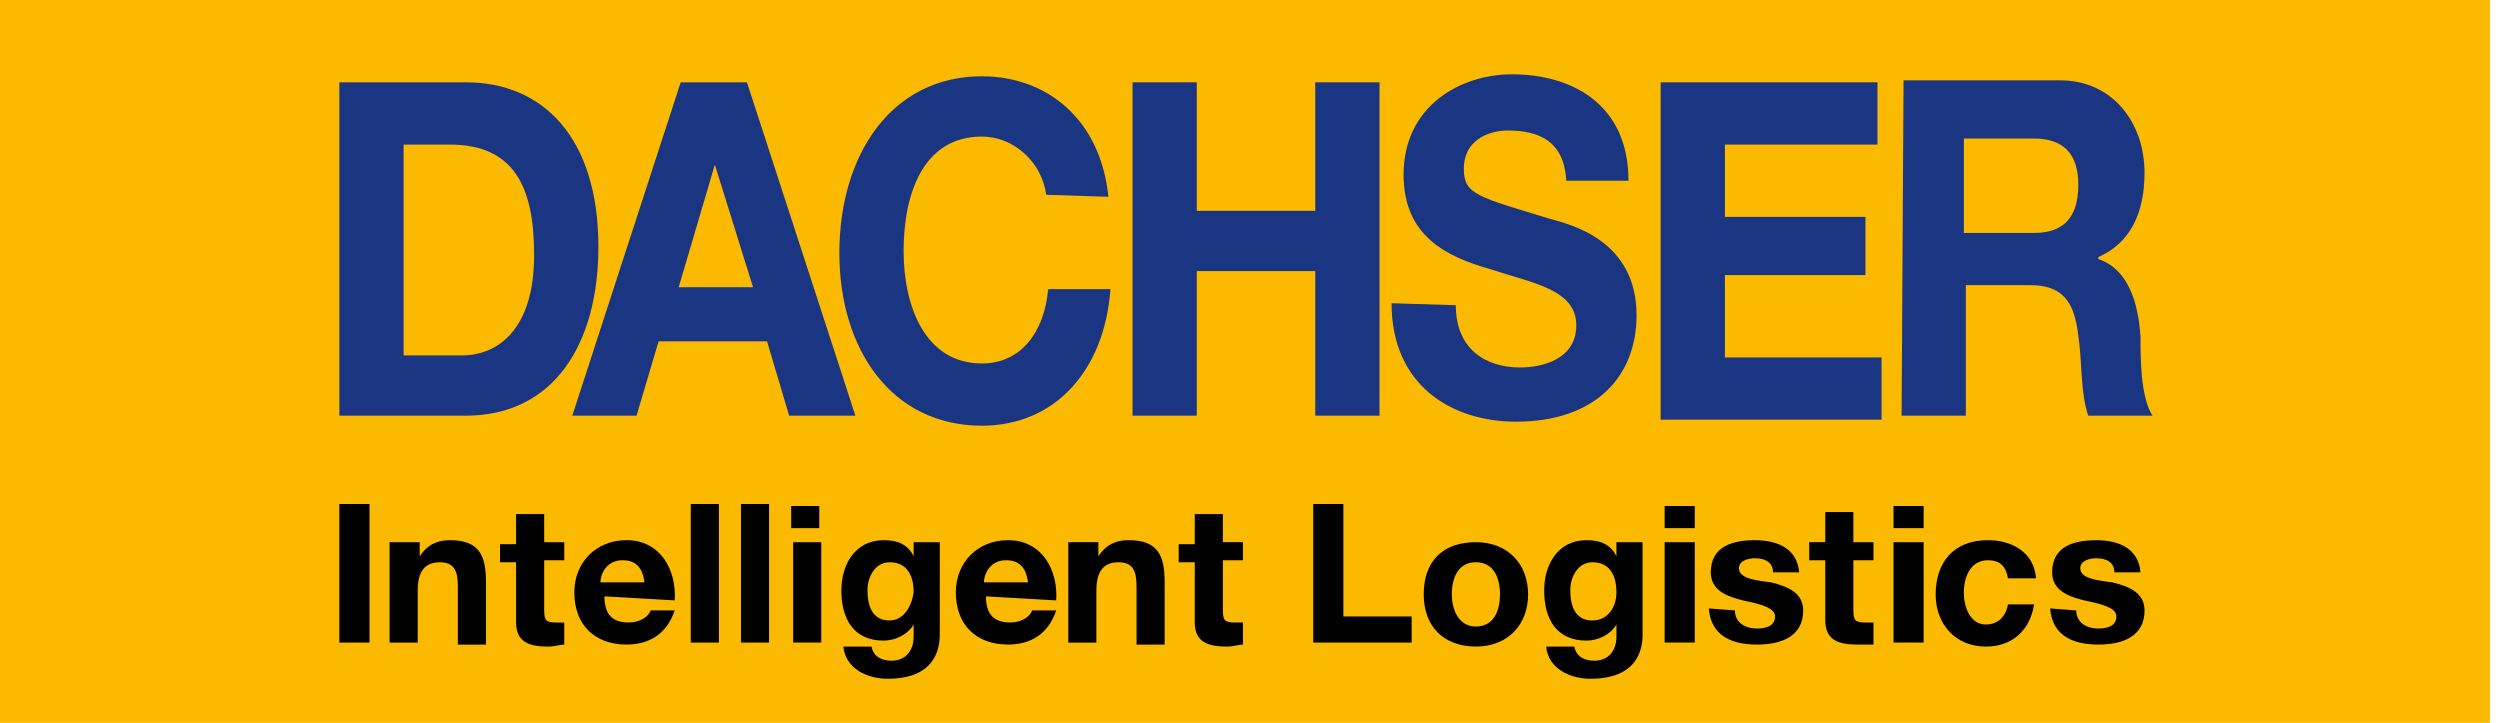
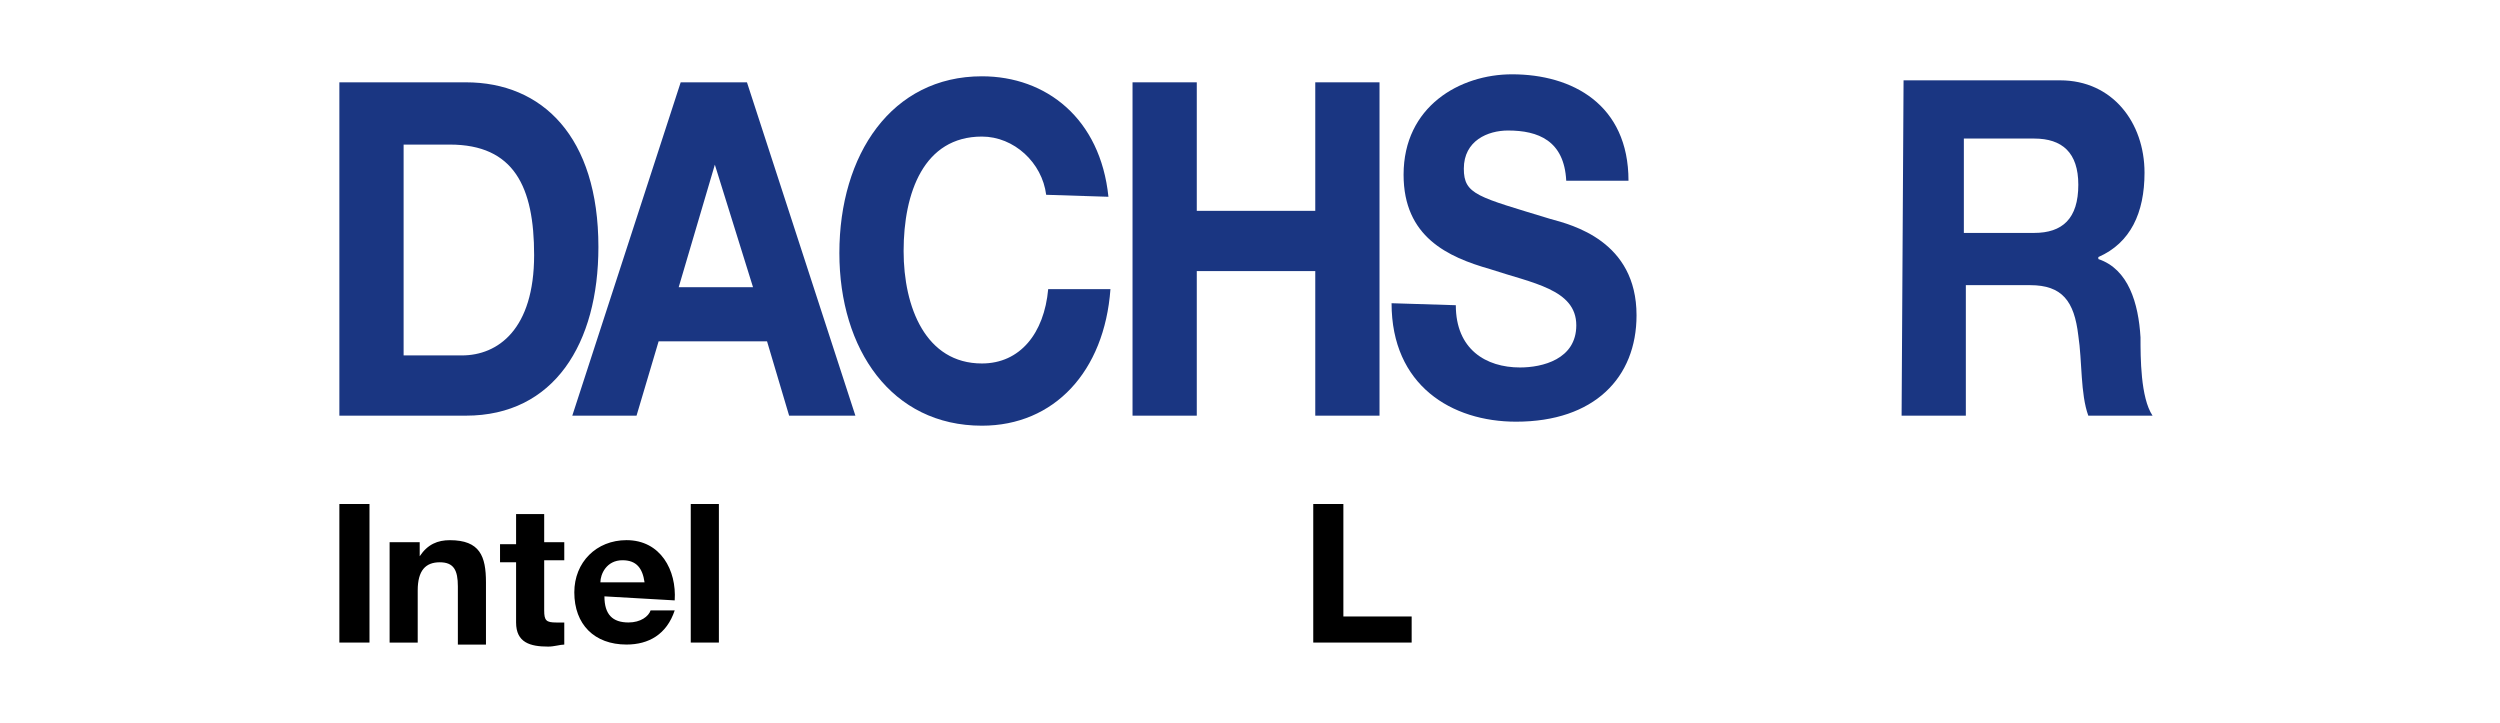
<svg xmlns="http://www.w3.org/2000/svg" height="24" viewBox="0 0 83 24" width="83">
  <g fill="none">
-     <path d="m0 0h82.667v24h-82.667z" fill="#fbba00" />
    <path d="m11.267 13.8h4.2c2.933 0 4.4-2.4 4.4-5.6 0-3.667-1.867-5.467-4.4-5.467h-4.2zm2.133-9h1.533c2.133 0 2.8 1.4 2.8 3.667 0 2.467-1.2 3.333-2.4 3.333h-1.933zm5.6 9h2.133l.733-2.467h3.6l.733 2.467h2.2l-3.6-11.067h-2.2zm4.733-8.333 1.267 4.067h-2.467zm11 1c-.133-1.067-1.067-1.933-2.133-1.933-1.933 0-2.6 1.867-2.6 3.8 0 1.867.733 3.733 2.6 3.733 1.267 0 2.067-1 2.2-2.467h2.067c-.2 2.733-1.867 4.533-4.267 4.533-3 0-4.733-2.533-4.733-5.733 0-3.267 1.733-5.867 4.733-5.867 2.133 0 3.933 1.4 4.2 4z" fill="#1a3682" />
    <path d="m37.6 2.733h2.133v4.267h3.934v-4.267h2.133v11.067h-2.133v-4.8h-3.934v4.8h-2.133z" fill="#1a3682" />
    <path d="m48.333 10.133c0 1.467 1 2.067 2.133 2.067.733 0 1.867-.267 1.867-1.4 0-1.2-1.467-1.4-2.867-1.867-1.4-.4-2.867-1.067-2.867-3.133 0-2.267 1.867-3.333 3.6-3.333 2 0 3.867 1 3.867 3.533h-2.067c-.067-1.333-.933-1.667-1.933-1.667-.667 0-1.467.333-1.467 1.267 0 .867.467.933 2.867 1.667.733.2 2.867.733 2.867 3.2 0 2.067-1.4 3.533-4 3.533-2.133 0-4.133-1.2-4.133-3.933z" fill="#1a3682" />
-     <path d="m55.133 2.733h7.2v2.067h-5.066v2.4h4.666v1.933h-4.666v2.734h5.2v2.066h-7.334z" fill="#1a3682" />
    <path d="m63.133 13.8h2.133v-4.333h2.133c1.067 0 1.467.533 1.6 1.667.133.867.067 1.933.333 2.667h2.133c-.4-.6-.4-1.933-.4-2.6-.067-1.133-.4-2.267-1.4-2.6v-.067c1.067-.467 1.533-1.467 1.533-2.8 0-1.667-1.067-3.067-2.8-3.067h-5.2zm2.067-9.2h2.333c.933 0 1.467.467 1.467 1.533 0 1.133-.533 1.6-1.467 1.6h-2.333z" fill="#1a3682" />
    <g fill="#000">
      <path d="m11.267 16.733h1v4.6h-1z" />
      <path d="m13.067 18h.867v.467c.267-.4.6-.533 1-.533 1 0 1.2.533 1.2 1.4v2.067h-.933v-1.933c0-.533-.133-.8-.6-.8s-.733.267-.733.933v1.733h-.933v-3.333zm5 0h.667v.6h-.667v1.667c0 .333.067.4.4.4h.267v.733c-.133 0-.333.067-.533.067-.6 0-1.067-.133-1.067-.8v-2h-.533v-.6h.533v-1h.933zm4.333 1.933c.067-1-.467-2-1.6-2-1 0-1.733.733-1.733 1.733 0 1.067.667 1.733 1.733 1.733.733 0 1.333-.333 1.6-1.133h-.8c-.067.2-.333.4-.733.4-.533 0-.8-.267-.8-.867zm-2.467-.6c0-.267.2-.733.733-.733.467 0 .667.267.733.733z" />
      <path d="m22.933 16.733h.934v4.6h-.934z" />
-       <path d="m24.6 16.733h.933v4.6h-.933z" />
-       <path d="m27.2 17.533h-.933v-.733h.933zm-.867.467h.933v3.333h-.933zm4.867 0h-.867v.467c-.2-.4-.533-.533-1-.533-.933 0-1.4.8-1.4 1.667 0 .933.4 1.667 1.4 1.667.4 0 .8-.2 1-.533v.4c0 .467-.267.8-.733.8-.333 0-.6-.133-.667-.467h-.933c.067.733.8 1.067 1.467 1.067 1.533 0 1.733-.933 1.733-1.467zm-1.667 2.6c-.6 0-.733-.533-.733-1s.267-.933.733-.933c.6 0 .8.467.8 1-.067.467-.333.933-.8.933m5.533-.667c.067-1-.467-2-1.6-2-1 0-1.733.733-1.733 1.733 0 1.067.667 1.733 1.733 1.733.733 0 1.333-.333 1.6-1.133h-.8c-.067.2-.333.4-.733.4-.533 0-.8-.267-.8-.867zm-2.4-.6c0-.267.2-.733.733-.733.467 0 .667.267.733.733zm2.933-1.333h.867v.467c.267-.4.6-.533 1-.533 1 0 1.2.533 1.2 1.4v2.067h-.933v-1.933c0-.533-.133-.8-.6-.8-.467 0-.733.267-.733.933v1.733h-.933v-3.333zm5 0h.667v.6h-.667v1.667c0 .333.067.4.4.4h.267v.733c-.133 0-.333.067-.533.067-.6 0-1.067-.133-1.067-.8v-2h-.533v-.6h.533v-1h.933z" />
      <path d="m43.6 16.733h1v3.734h2.267v.866h-3.267z" />
-       <path d="m47.267 19.733c0 1.067.667 1.733 1.733 1.733s1.733-.733 1.733-1.733-.667-1.733-1.733-1.733-1.733.6-1.733 1.733m.933 0c0-.533.2-1.067.8-1.067s.8.533.8 1.067c0 .533-.2 1.067-.8 1.067s-.8-.6-.8-1.067m6.333-1.733h-.867v.467c-.2-.4-.533-.533-1-.533-.933 0-1.4.8-1.4 1.667 0 .933.4 1.667 1.4 1.667.4 0 .8-.2 1-.533v.4c0 .467-.267.8-.733.8-.333 0-.6-.133-.667-.467h-.933c.067.733.8 1.067 1.467 1.067 1.533 0 1.733-.933 1.733-1.467zm-1.667 2.6c-.6 0-.733-.533-.733-1s.267-.933.733-.933c.6 0 .8.467.8 1 0 .467-.267.933-.8.933m3.4-3.067h-1v-.733h1zm-1 .467h1v3.333h-1zm2.333 2.267c0 .4.333.6.733.6.267 0 .6-.067.6-.4 0-.267-.4-.4-1.067-.533-.533-.133-1.067-.333-1.067-.933 0-.867.733-1.067 1.467-1.067.733 0 1.4.267 1.467 1.067h-.867c0-.333-.267-.467-.6-.467-.2 0-.533.067-.533.333 0 .333.533.4 1.067.467.533.133 1.067.333 1.067.933 0 .867-.733 1.133-1.533 1.133s-1.533-.267-1.6-1.2zm3.933-2.267h.667v.6h-.667v1.667c0 .333.067.4.4.4h.267v.733c-.2 0-.4 0-.533 0-.6 0-1.067-.133-1.067-.8v-2h-.533v-.6h.533v-1h.933zm2.333-.467h-1v-.733h1zm-1 .467h1v3.333h-1zm3.8 1.2c-.067-.4-.267-.6-.667-.6-.6 0-.8.6-.8 1.067 0 .467.2 1.067.733 1.067.4 0 .667-.267.733-.667h.867c-.133.867-.733 1.4-1.6 1.4-1 0-1.667-.733-1.667-1.733 0-1.067.6-1.8 1.733-1.8.8 0 1.533.4 1.6 1.267zm2.267 1.067c0 .4.333.6.733.6.267 0 .6-.067.6-.4 0-.267-.4-.4-1.067-.533-.533-.133-1.067-.333-1.067-.933 0-.867.733-1.067 1.467-1.067s1.4.267 1.467 1.067h-.867c0-.333-.267-.467-.6-.467-.2 0-.533.067-.533.333 0 .333.533.4 1.067.467.533.133 1.067.333 1.067.933 0 .867-.733 1.133-1.533 1.133s-1.533-.267-1.6-1.2z" />
    </g>
  </g>
</svg>